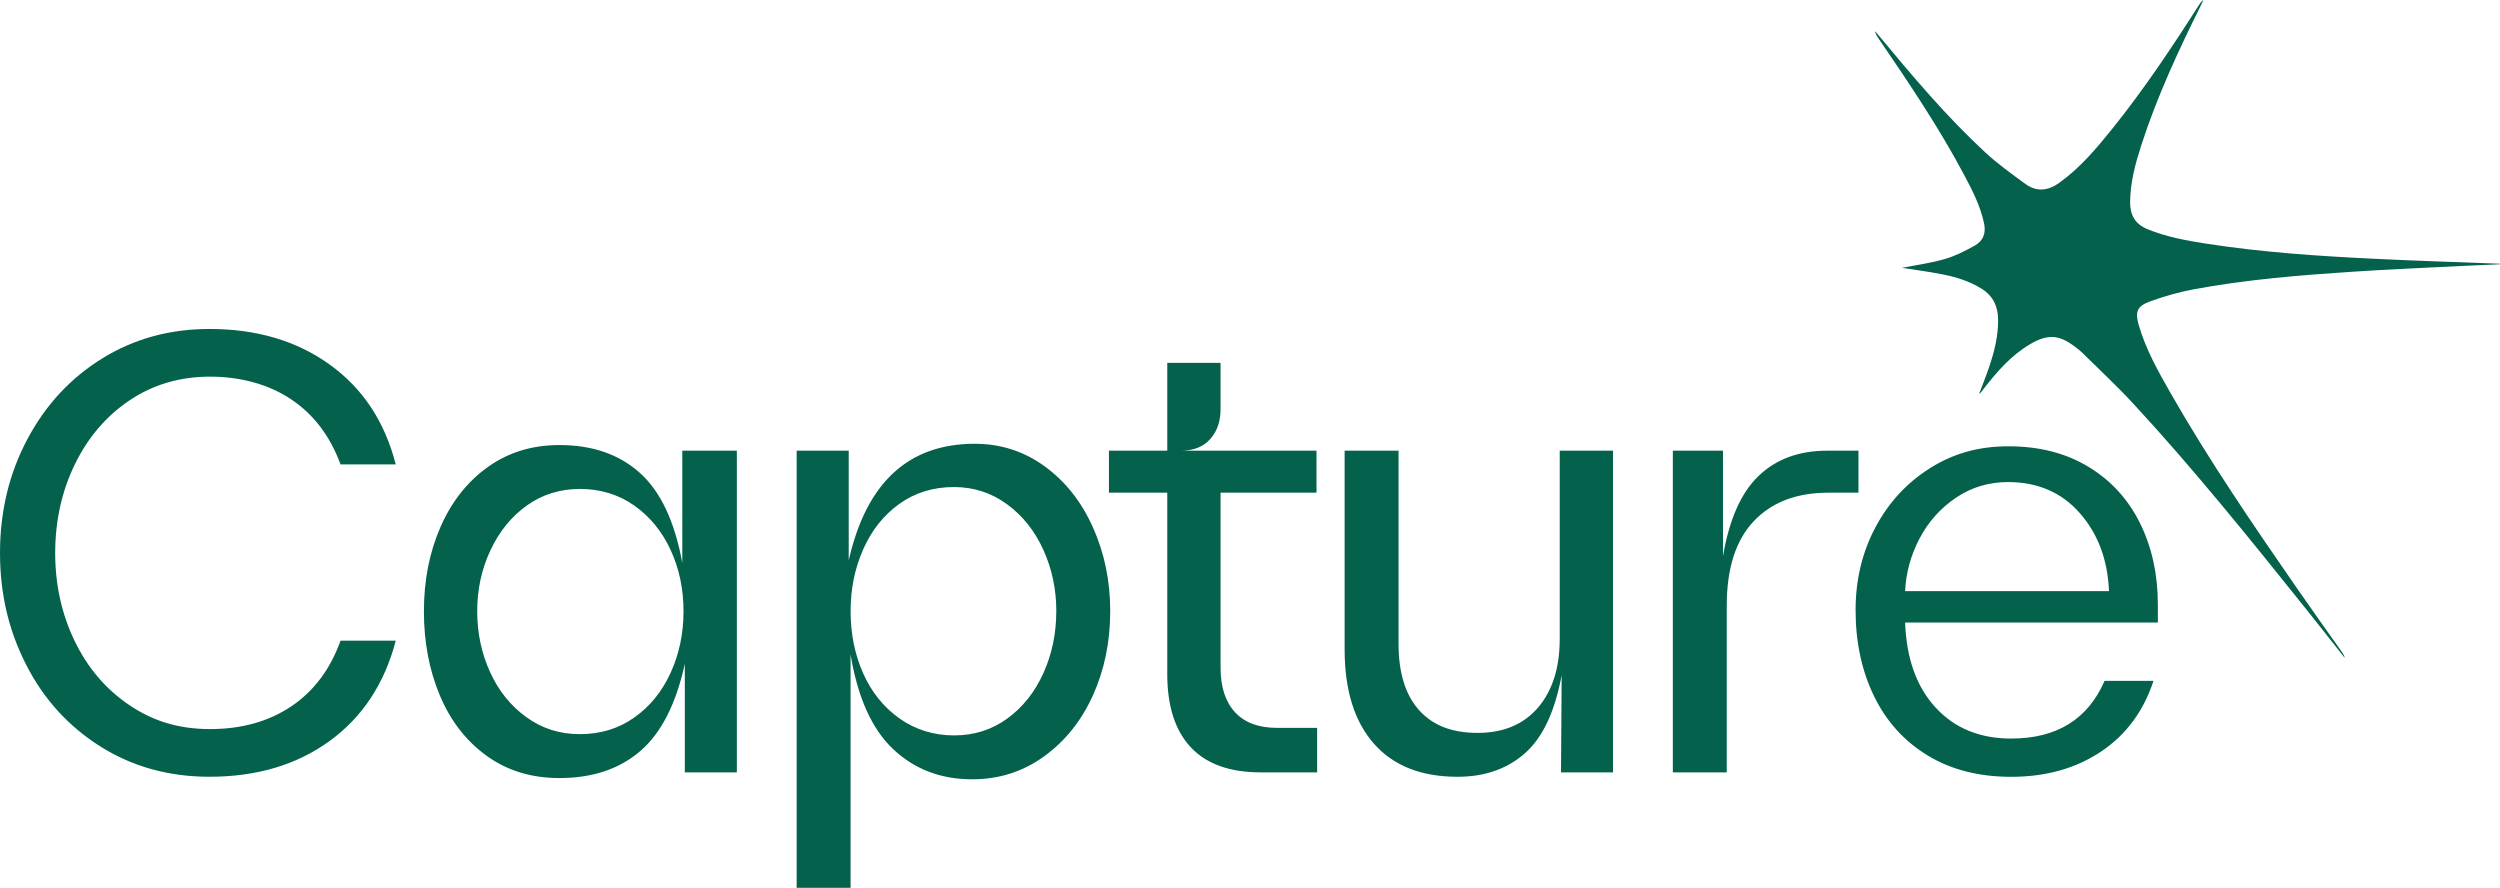
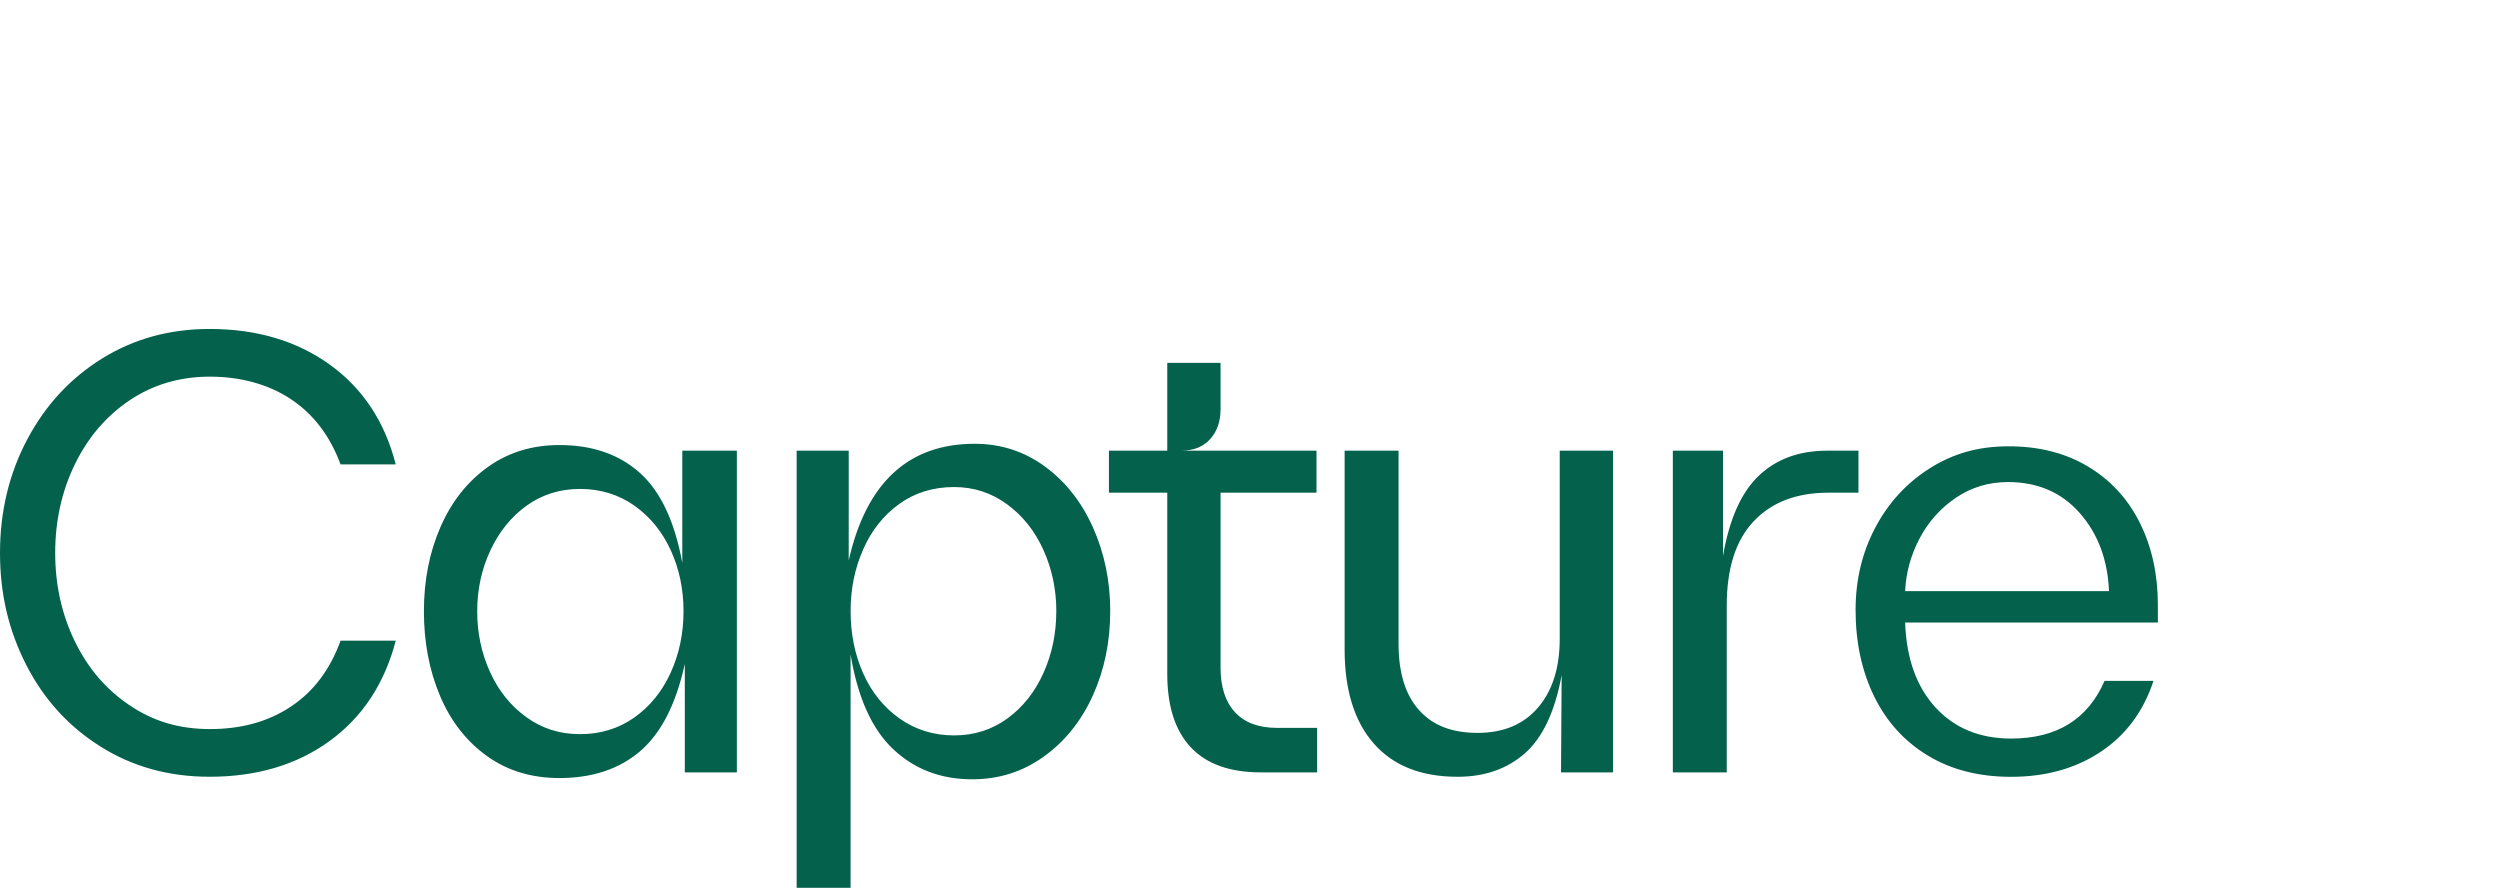
<svg xmlns="http://www.w3.org/2000/svg" id="Layer_1" data-name="Layer 1" viewBox="0 0 833.08 295.84">
  <defs>
    <clipPath id="clippath">
      <rect x="0" y=".02" width="833.08" height="295.82" style="fill: none;" />
    </clipPath>
  </defs>
  <g id="Layer_1-2" data-name="Layer 1">
    <g style="clip-path: url(#clippath);">
      <g>
-         <path d="M833.08,88.06c-4.4.2-8.8.37-13.19.59-11.89.6-23.78,1.1-35.66,1.88-17.9,1.18-35.78,2.62-53.44,5.92-4.77.89-9.5,2.27-14.07,3.9-4.67,1.66-5.35,3.52-3.95,8.24,2.36,7.96,6.39,15.14,10.47,22.28,12.91,22.61,27.59,44.08,42.4,65.47,4.87,7.04,9.87,13.99,14.8,20.98.4.57.75,1.18.9,1.92-4.51-5.71-8.99-11.44-13.54-17.11-18.4-22.98-36.86-45.9-56.84-67.54-5.48-5.94-11.43-11.45-17.19-17.14-.76-.75-1.64-1.38-2.49-2.03-5.17-3.91-8.92-4.12-14.6-.83-6.51,3.77-11.3,9.35-15.82,15.19-.4.52-.71,1.11-1.36,1.48,1.14-3.03,2.36-6.03,3.39-9.09,1.7-5.02,2.97-10.13,2.95-15.49-.01-4.39-1.55-7.94-5.34-10.36-4.13-2.64-8.74-4.03-13.48-4.95-4.57-.89-9.19-1.49-13.23-2.12,4.4-.87,9.43-1.53,14.25-2.92,3.54-1.02,6.93-2.76,10.15-4.58,2.65-1.51,3.64-4.07,2.98-7.25-1.22-5.85-3.92-11.07-6.68-16.26-8.39-15.79-18.38-30.59-28.45-45.34-.52-.76-1.03-1.51-1.25-2.53.42.48.86.96,1.27,1.45,11.23,13.55,22.57,27.02,35.52,38.99,4.15,3.84,8.8,7.17,13.38,10.51,3.76,2.73,7.57,2.26,11.32-.44,6.98-5.04,12.44-11.54,17.76-18.17,10.53-13.12,19.84-27.09,28.87-41.26.34-.53.7-1.05,1.32-1.45-.26.57-.5,1.15-.78,1.71-7.51,15.1-14.62,30.39-19.83,46.46-2.02,6.24-3.75,12.55-3.8,19.2-.03,4.29,1.68,7.3,5.72,8.97,6.3,2.61,12.94,3.81,19.62,4.85,18.58,2.89,37.33,4.14,56.09,5.05,13.94.68,27.88,1.11,41.83,1.65v.14" style="fill: #04614c;" />
        <path d="M24.87,213.6c-4.32-8.99-6.48-18.77-6.48-29.36s2.19-20.59,6.58-29.57c4.39-8.99,10.48-16.09,18.29-21.32,7.8-5.22,16.72-7.84,26.75-7.84s19.44,2.51,26.96,7.52c7.52,5.02,13.03,12.26,16.51,21.73h18.39c-3.62-14.21-10.94-25.29-21.94-33.23-11.01-7.94-24.38-11.91-40.13-11.91-13.24,0-25.15,3.27-35.74,9.82-10.59,6.55-18.91,15.54-24.97,26.96-6.06,11.43-9.09,24.03-9.09,37.83s2.93,25.99,8.78,37.41c5.85,11.43,14.11,20.48,24.77,27.17,10.66,6.69,22.74,10.03,36.26,10.03,15.74,0,29.08-3.97,40.02-11.91s18.29-19.09,22.05-33.44h-18.39c-3.48,9.61-8.99,16.93-16.51,21.94-7.52,5.02-16.51,7.52-26.96,7.52s-18.99-2.64-26.85-7.94c-7.87-5.29-13.97-12.44-18.29-21.42M227.77,203.68c0,7.39-1.43,14.21-4.28,20.48-2.86,6.27-6.9,11.25-12.12,14.94s-11.25,5.54-18.08,5.54-12.64-1.88-17.87-5.64c-5.22-3.76-9.27-8.78-12.12-15.05-2.86-6.27-4.28-13.03-4.28-20.27s1.46-14,4.39-20.27,6.97-11.25,12.12-14.94,11.08-5.54,17.76-5.54,12.85,1.85,18.08,5.54c5.22,3.69,9.26,8.64,12.12,14.84,2.85,6.2,4.28,12.99,4.28,20.38M228.19,257.39h17.35v-107.21h-18.18v37.41c-2.51-13.79-7.21-23.79-14.11-29.99-6.9-6.2-15.85-9.3-26.85-9.3-9.06,0-17,2.44-23.82,7.31-6.83,4.88-12.09,11.53-15.78,19.96s-5.54,17.8-5.54,28.11,1.78,19.68,5.33,28.11,8.74,15.12,15.57,20.06c6.82,4.95,14.91,7.42,24.24,7.42,11,0,19.99-2.99,26.96-8.99,6.97-5.99,11.91-15.67,14.84-29.05v36.15h-.01ZM351.99,203.68c0,7.39-1.43,14.25-4.28,20.59-2.86,6.34-6.86,11.39-12.02,15.15-5.16,3.76-11.08,5.64-17.76,5.64s-12.89-1.88-18.18-5.64c-5.3-3.76-9.34-8.78-12.12-15.05-2.79-6.27-4.18-13.17-4.18-20.69s1.39-14.24,4.18-20.59c2.79-6.34,6.79-11.39,12.02-15.15,5.22-3.76,11.32-5.64,18.29-5.64,6.55,0,12.43,1.92,17.66,5.75,5.22,3.83,9.26,8.92,12.12,15.26,2.85,6.34,4.28,13.13,4.28,20.38M369.97,203.68c0-10.03-1.92-19.33-5.75-27.9s-9.2-15.36-16.09-20.38c-6.9-5.02-14.67-7.52-23.3-7.52-22.15,0-36.15,12.96-42.01,38.87v-36.57h-17.35v145.66h17.97v-77.74c2.37,14.35,7.11,24.87,14.21,31.56,7.11,6.69,15.88,10.03,26.33,10.03,8.91,0,16.89-2.54,23.93-7.63,7.03-5.08,12.47-11.88,16.3-20.38s5.75-17.83,5.75-28M420.1,257.39h18.81v-14.84h-13.37c-6.13,0-10.8-1.74-14-5.22-3.21-3.48-4.81-8.43-4.81-14.84v-58.31h31.97v-14h-45.14c4.18,0,7.42-1.29,9.72-3.87s3.45-5.88,3.45-9.93v-15.47h-17.76v29.26h-19.44v14h19.44v60.4c0,10.73,2.61,18.88,7.84,24.45,5.22,5.57,12.99,8.36,23.3,8.36M520.16,257.39h17.35v-107.21h-17.76v62.7c0,9.61-2.4,17.24-7.21,22.88s-11.53,8.46-20.17,8.46-15.01-2.54-19.54-7.63c-4.53-5.08-6.79-12.43-6.79-22.05v-64.37h-17.97v66.25c0,13.52,3.24,23.96,9.72,31.35s15.78,11.08,27.9,11.08c9.06,0,16.54-2.61,22.47-7.84,5.92-5.22,10-13.9,12.23-26.02l-.21,32.39h-.02ZM609.27,164.18h10.03v-14h-10.45c-9.34,0-16.93,2.79-22.78,8.36-5.85,5.57-9.82,14.49-11.91,26.75v-35.11h-16.72v107.21h17.97v-55.59c0-12.4,2.99-21.77,8.99-28.11,5.99-6.34,14.28-9.51,24.87-9.51M702.77,196.99h-67.92c.28-6.13,1.88-11.98,4.81-17.55,2.93-5.57,6.97-10.1,12.12-13.58,5.15-3.48,10.94-5.22,17.35-5.22,9.89,0,17.87,3.45,23.93,10.34,6.06,6.9,9.3,15.57,9.72,26.02M719.07,207.44v-5.85c0-10.17-1.99-19.26-5.96-27.27-3.97-8.01-9.72-14.28-17.24-18.81s-16.37-6.79-26.54-6.79-18.5,2.44-26.23,7.31c-7.73,4.88-13.79,11.46-18.18,19.75s-6.58,17.45-6.58,27.48c0,10.73,2.05,20.31,6.16,28.74s10.06,15.01,17.87,19.75c7.8,4.74,17.07,7.11,27.8,7.11,11.56,0,21.53-2.79,29.89-8.36,8.36-5.57,14.21-13.44,17.55-23.62h-16.3c-5.57,12.82-15.95,19.23-31.14,19.23-10.45,0-18.84-3.45-25.18-10.35-6.34-6.9-9.72-16.33-10.14-28.32h84.22Z" style="fill: #04614c;" />
      </g>
    </g>
  </g>
</svg>